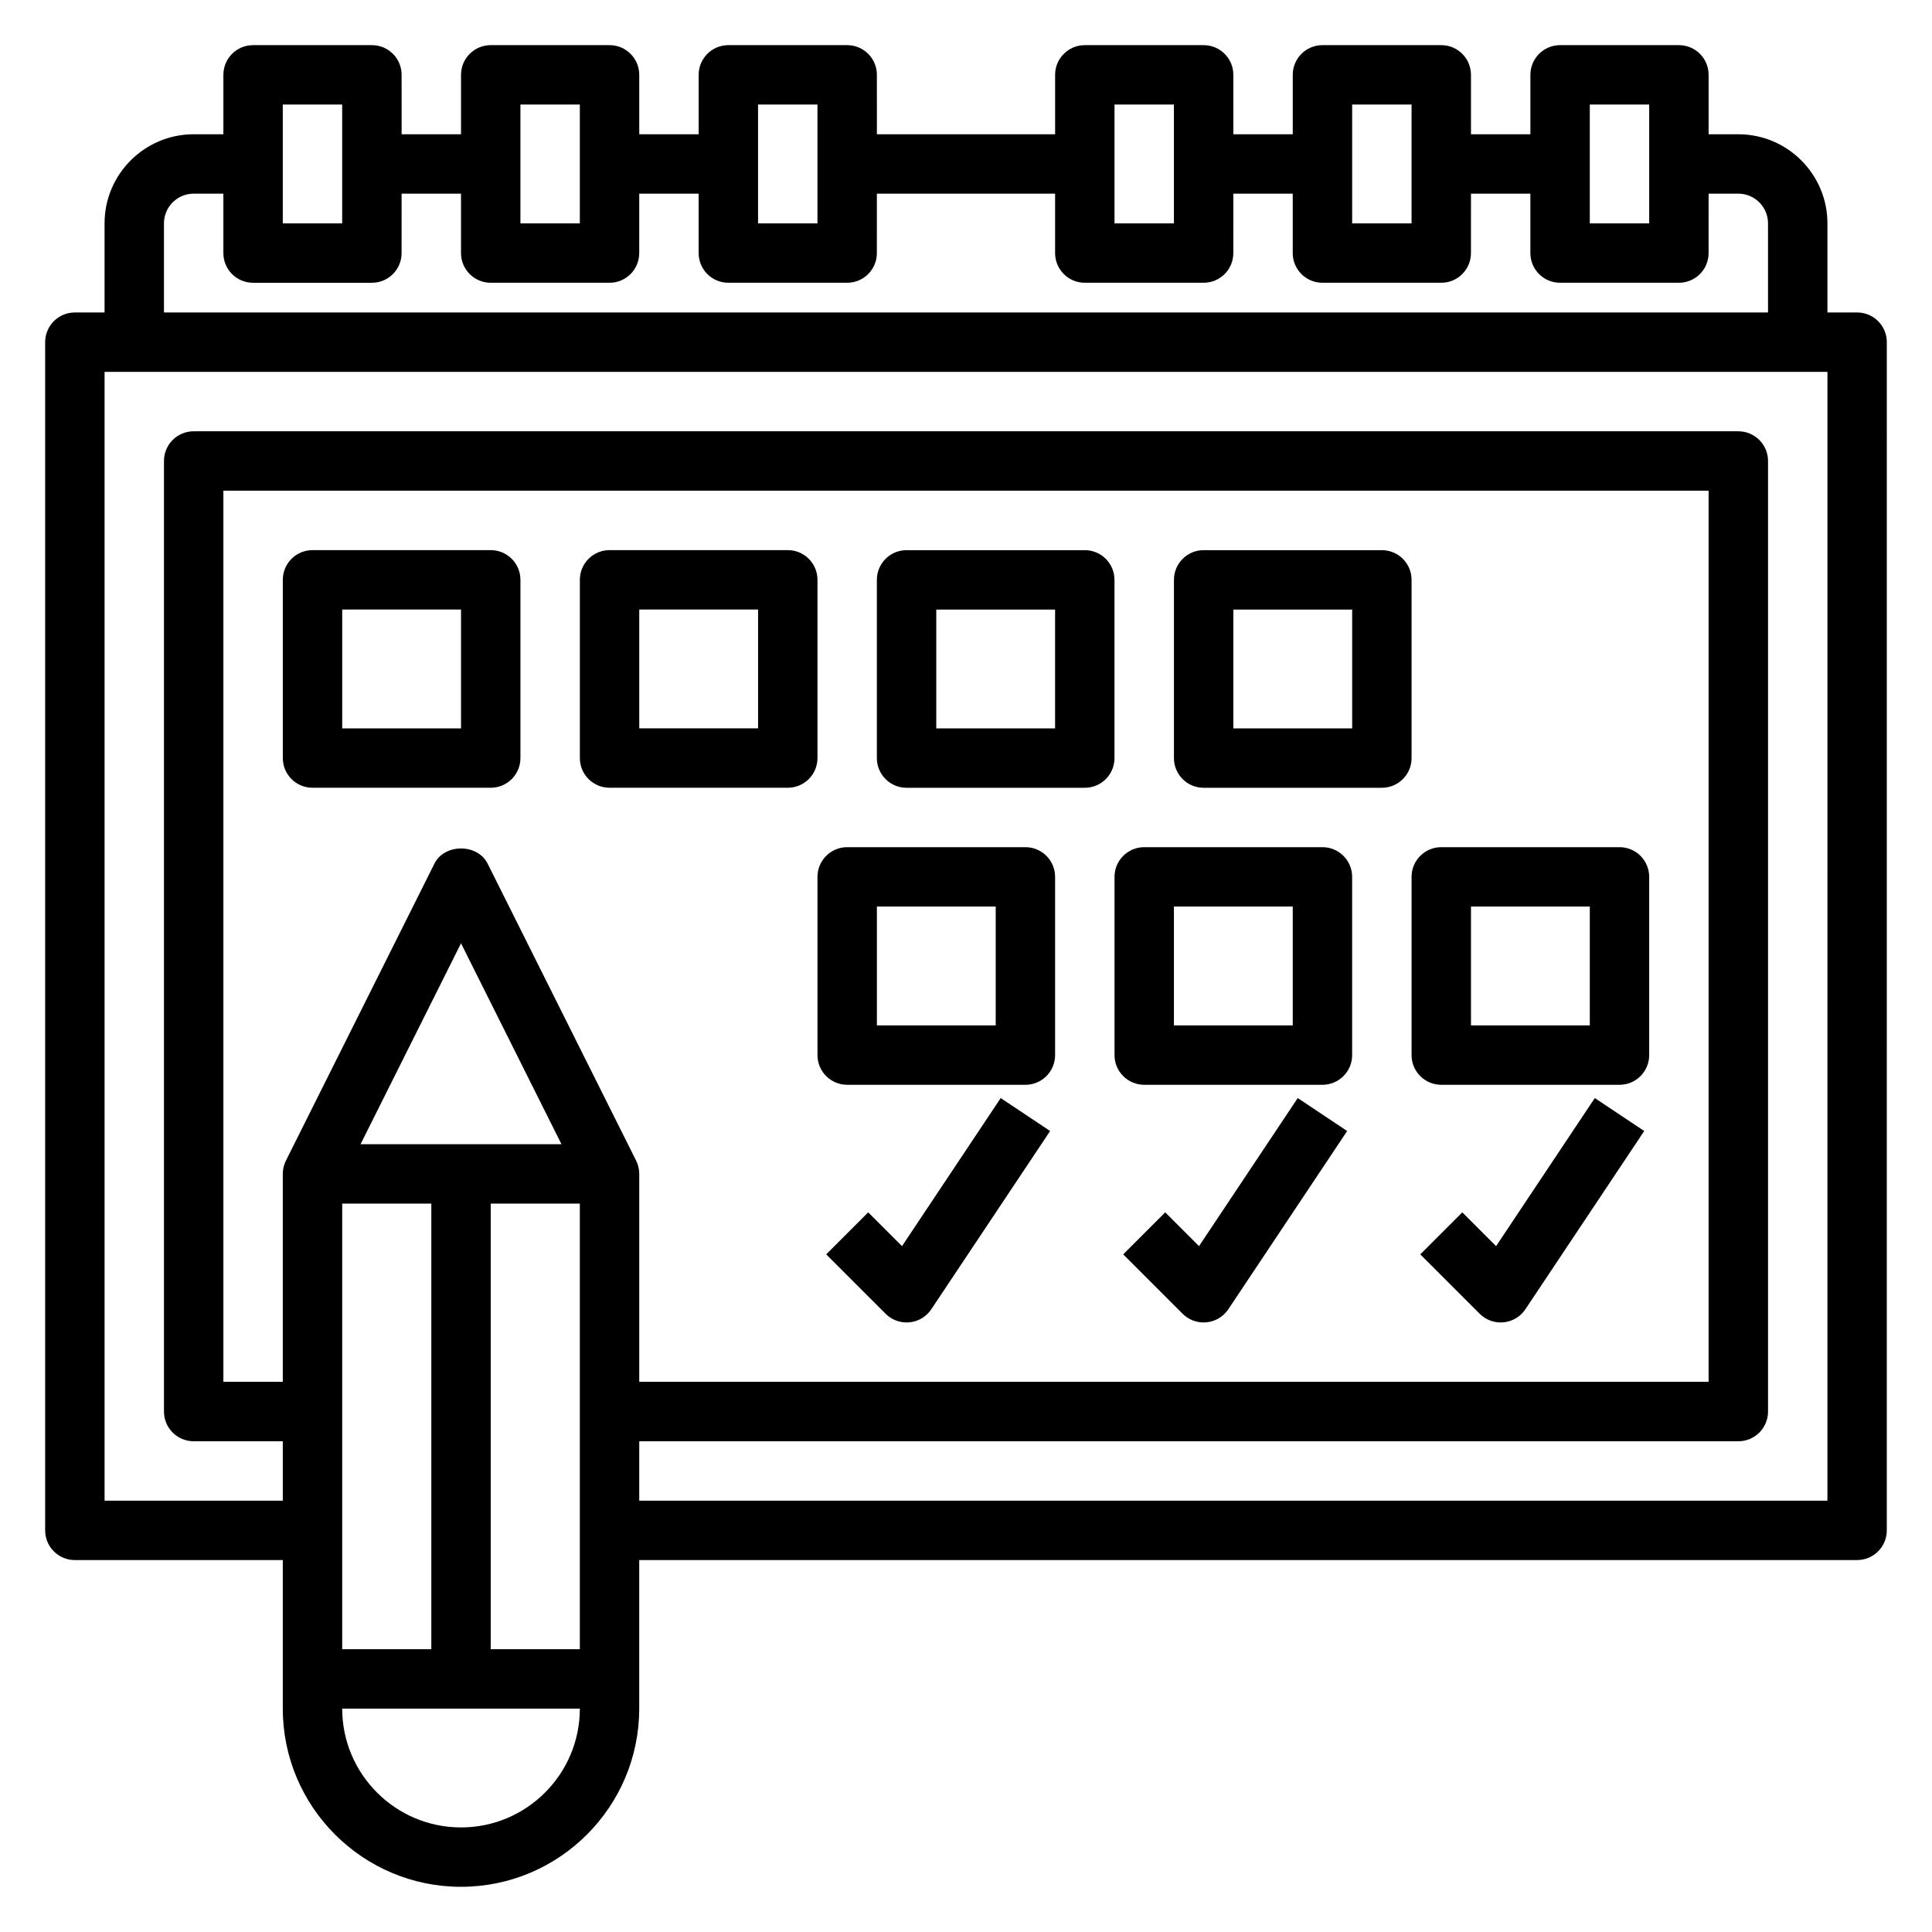
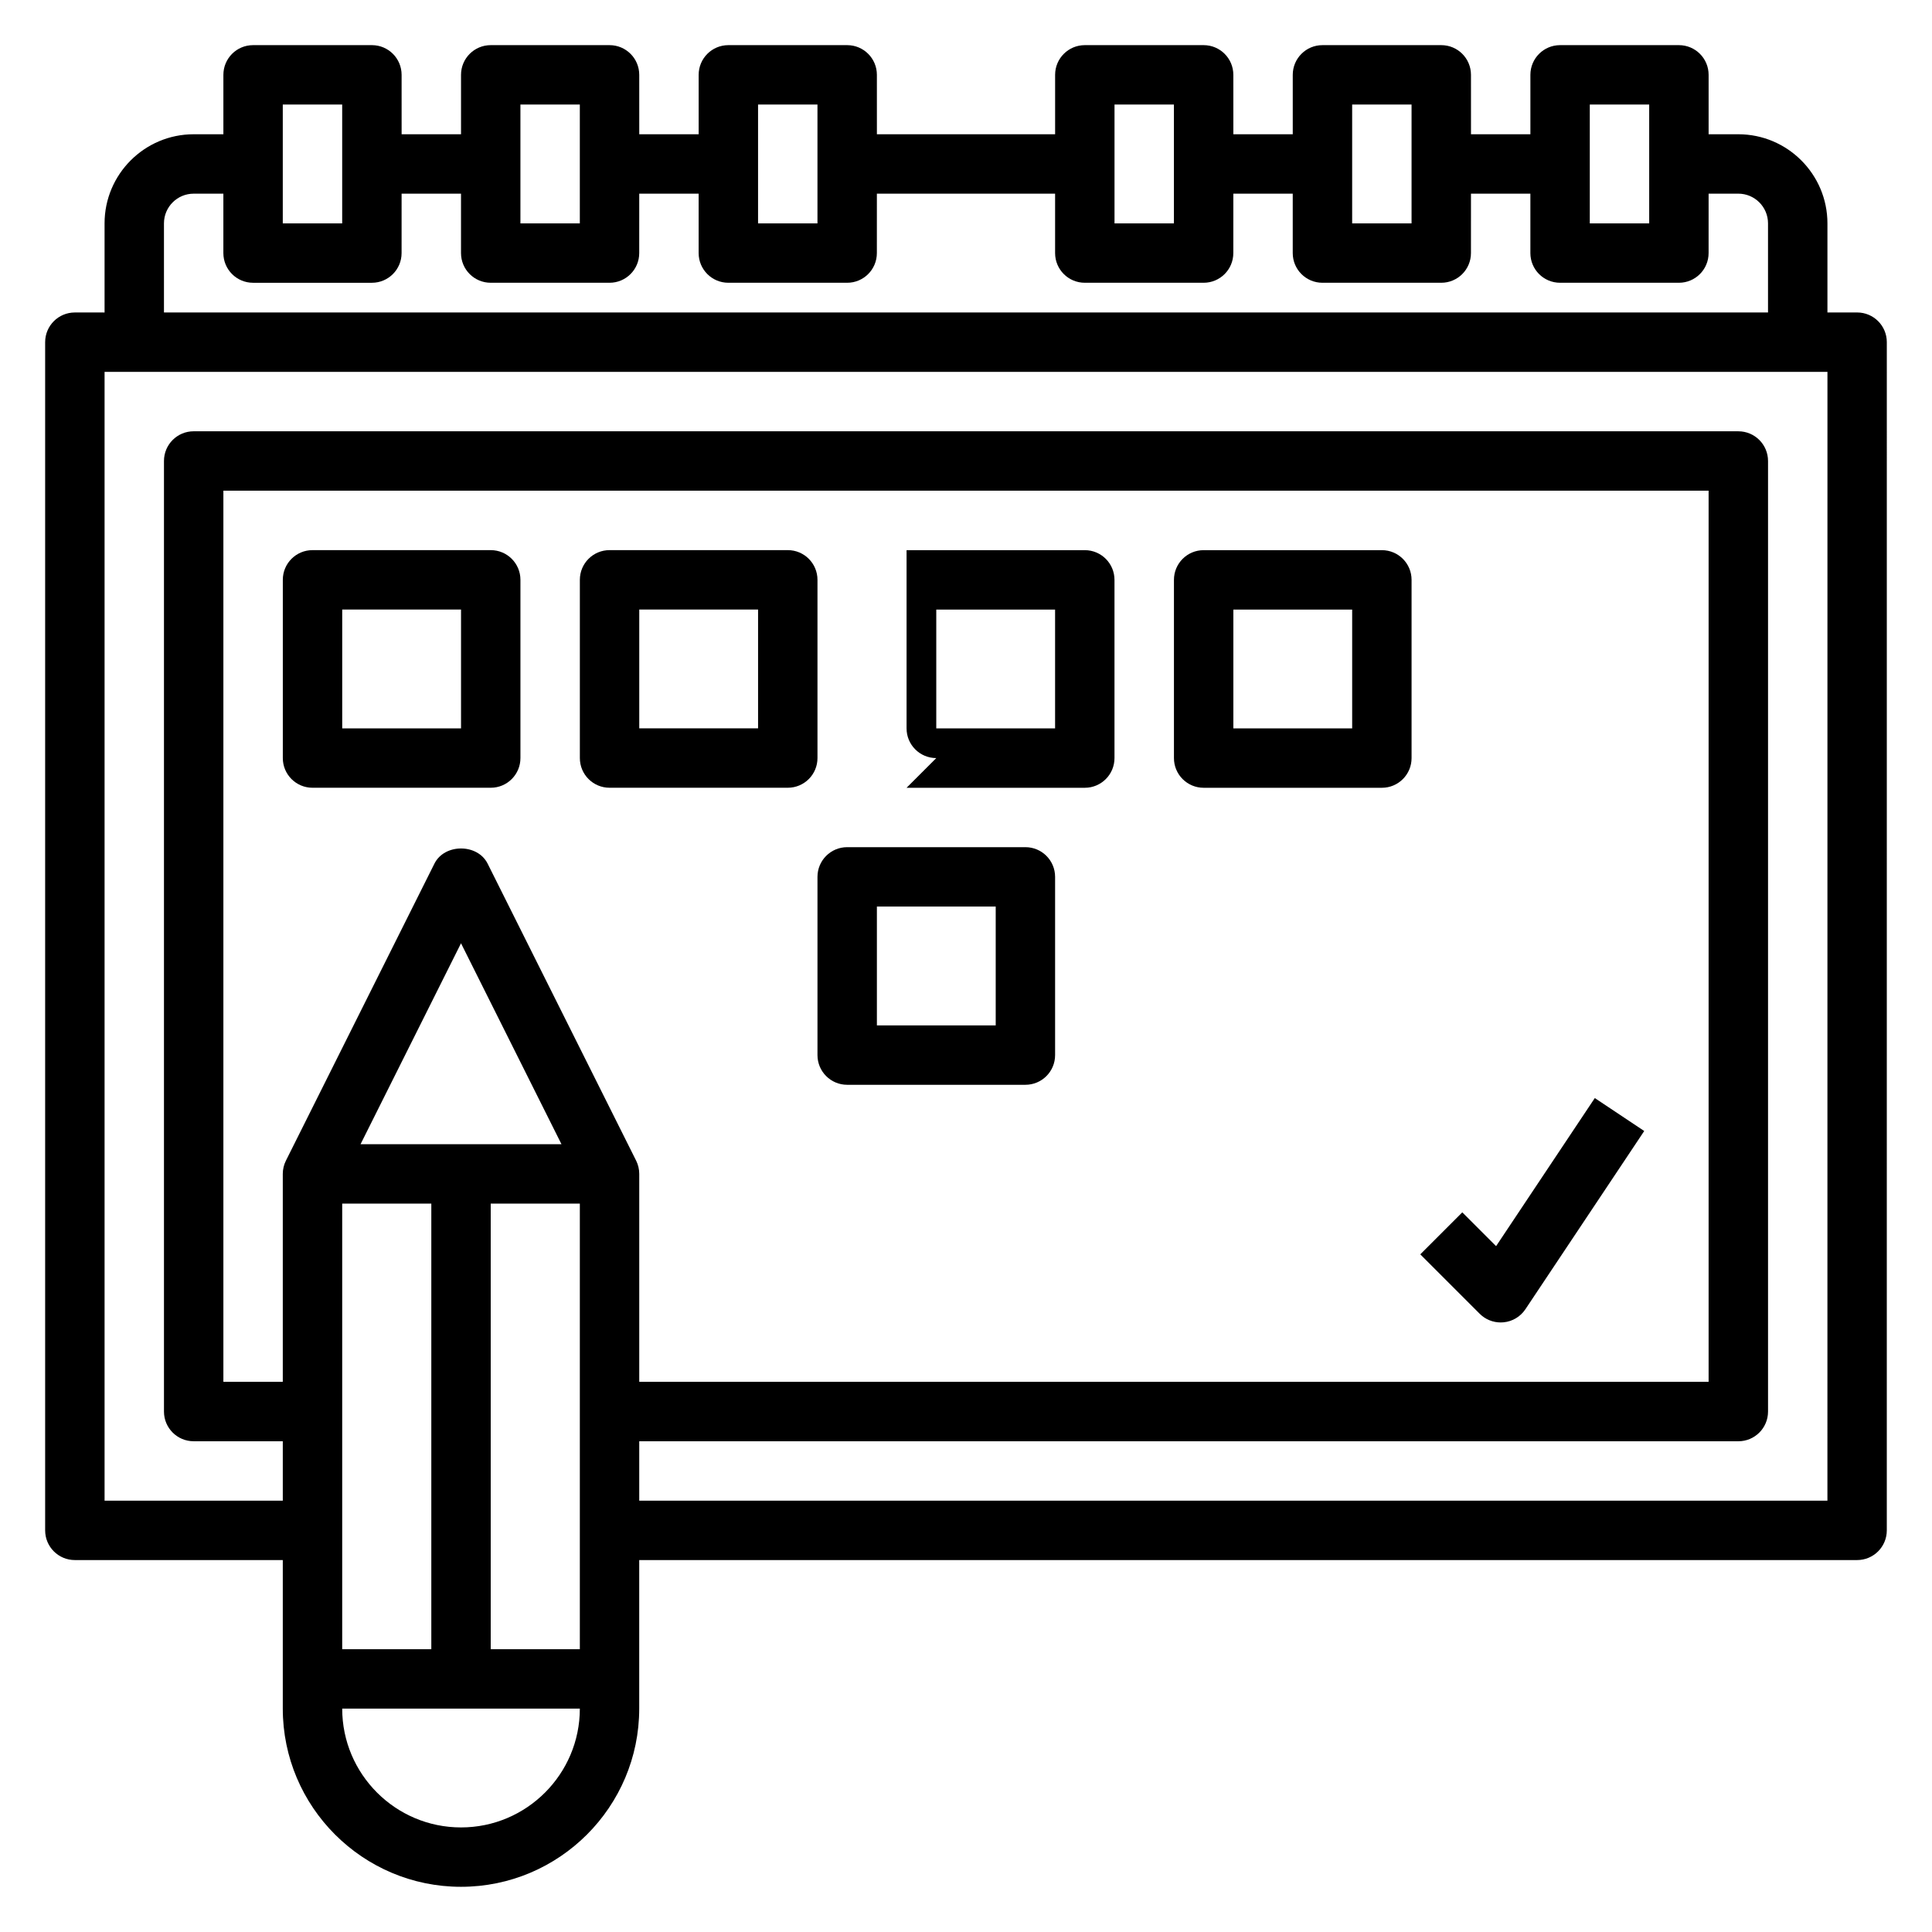
<svg xmlns="http://www.w3.org/2000/svg" fill="#000000" width="800px" height="800px" version="1.1" viewBox="144 144 512 512">
  <g>
    <path d="m636.16 226.81h-7.871v-23.613c0-13.02-10.598-23.617-23.617-23.617h-7.871v-15.746c0-4.352-3.519-7.871-7.871-7.871h-31.488c-4.352 0-7.871 3.519-7.871 7.871v15.742h-15.742l-0.004-15.742c0-4.352-3.519-7.871-7.871-7.871h-31.488c-4.352 0-7.871 3.519-7.871 7.871v15.742h-15.742l-0.004-15.742c0-4.352-3.519-7.871-7.871-7.871h-31.488c-4.352 0-7.871 3.519-7.871 7.871v15.742h-47.23l-0.004-15.742c0-4.352-3.519-7.871-7.871-7.871h-31.488c-4.352 0-7.871 3.519-7.871 7.871v15.742h-15.742l-0.004-15.742c0-4.352-3.519-7.871-7.871-7.871h-31.488c-4.352 0-7.871 3.519-7.871 7.871v15.742h-15.742l-0.004-15.742c0-4.352-3.519-7.871-7.871-7.871h-31.488c-4.356 0-7.871 3.519-7.871 7.871v15.742l-7.875 0.004c-13.02 0-23.613 10.594-23.613 23.617v23.617l-7.875-0.004c-4.352 0-7.871 3.519-7.871 7.871v314.88c0 4.352 3.519 7.871 7.871 7.871h55.105v39.359c0 26.047 21.184 47.23 47.23 47.23s47.23-21.184 47.23-47.23v-39.359h322.75c4.352 0 7.871-3.519 7.871-7.871l0.004-314.88c0-4.356-3.519-7.875-7.871-7.875zm-70.848-55.102h15.742v31.488h-15.742zm-62.977 0h15.742v31.488h-15.742zm-62.977 0h15.742v31.488h-15.742zm-94.465 0h15.742v31.488h-15.742zm-62.977 0h15.742v31.488h-15.742zm-62.977 0h15.742v31.488h-15.742zm-31.488 31.488c0-4.344 3.527-7.871 7.871-7.871h7.871v15.742c0 4.352 3.519 7.871 7.871 7.871h31.488c4.352 0 7.871-3.519 7.871-7.871l0.004-15.746h15.742v15.742c0 4.352 3.519 7.871 7.871 7.871h31.488c4.352 0 7.871-3.519 7.871-7.871l0.004-15.742h15.742v15.742c0 4.352 3.519 7.871 7.871 7.871h31.488c4.352 0 7.871-3.519 7.871-7.871l0.004-15.742h47.23v15.742c0 4.352 3.519 7.871 7.871 7.871h31.488c4.352 0 7.871-3.519 7.871-7.871l0.004-15.742h15.742v15.742c0 4.352 3.519 7.871 7.871 7.871h31.488c4.352 0 7.871-3.519 7.871-7.871l0.004-15.742h15.742v15.742c0 4.352 3.519 7.871 7.871 7.871h31.488c4.352 0 7.871-3.519 7.871-7.871l0.004-15.742h7.871c4.344 0 7.871 3.527 7.871 7.871v23.617h-425.09zm52.098 244.03 26.625-53.246 26.621 53.246zm-4.863 15.746h23.617v118.08h-23.617zm39.359 0h23.617v118.08h-23.617zm38.531-11.395-39.359-78.719c-2.676-5.336-11.406-5.336-14.082 0l-39.359 78.719c-0.551 1.09-0.836 2.301-0.836 3.519v55.105h-15.742v-236.16h393.6v236.16h-283.39v-55.105c0-1.219-0.285-2.43-0.828-3.519zm-46.402 176.71c-17.367 0-31.488-14.121-31.488-31.488h62.977c0 17.363-14.125 31.488-31.488 31.488zm362.11-86.594h-314.88v-15.742h291.27c4.352 0 7.871-3.519 7.871-7.871v-251.91c0-4.352-3.519-7.871-7.871-7.871l-409.35-0.004c-4.352 0-7.871 3.519-7.871 7.871v251.91c0 4.352 3.519 7.871 7.871 7.871h23.617v15.742l-47.23 0.004v-299.14h456.58z" />
    <path d="m274.05 289.79h-47.23c-4.352 0-7.871 3.519-7.871 7.871v47.23c0 4.352 3.519 7.871 7.871 7.871h47.23c4.352 0 7.871-3.519 7.871-7.871v-47.23c0-4.352-3.519-7.871-7.871-7.871zm-7.871 47.234h-31.488v-31.488h31.488z" />
    <path d="m360.64 344.89v-47.23c0-4.352-3.519-7.871-7.871-7.871h-47.23c-4.352 0-7.871 3.519-7.871 7.871v47.23c0 4.352 3.519 7.871 7.871 7.871h47.23c4.356 0 7.871-3.519 7.871-7.871zm-15.742-7.871h-31.488v-31.488h31.488z" />
-     <path d="m384.25 352.77h47.23c4.352 0 7.871-3.519 7.871-7.871v-47.23c0-4.352-3.519-7.871-7.871-7.871h-47.23c-4.352 0-7.871 3.519-7.871 7.871v47.23c0 4.352 3.519 7.871 7.871 7.871zm7.871-47.23h31.488v31.488h-31.488z" />
+     <path d="m384.25 352.77h47.23c4.352 0 7.871-3.519 7.871-7.871v-47.23c0-4.352-3.519-7.871-7.871-7.871h-47.23v47.23c0 4.352 3.519 7.871 7.871 7.871zm7.871-47.23h31.488v31.488h-31.488z" />
    <path d="m462.98 352.77h47.23c4.352 0 7.871-3.519 7.871-7.871v-47.23c0-4.352-3.519-7.871-7.871-7.871h-47.23c-4.352 0-7.871 3.519-7.871 7.871v47.23c-0.004 4.352 3.516 7.871 7.871 7.871zm7.871-47.23h31.488v31.488h-31.488z" />
    <path d="m360.64 423.61c0 4.352 3.519 7.871 7.871 7.871h47.23c4.352 0 7.871-3.519 7.871-7.871v-47.23c0-4.352-3.519-7.871-7.871-7.871h-47.23c-4.352 0-7.871 3.519-7.871 7.871zm15.746-39.359h31.488v31.488h-31.488z" />
-     <path d="m439.36 423.61c0 4.352 3.519 7.871 7.871 7.871h47.23c4.352 0 7.871-3.519 7.871-7.871v-47.23c0-4.352-3.519-7.871-7.871-7.871h-47.23c-4.352 0-7.871 3.519-7.871 7.871zm15.742-39.359h31.488v31.488h-31.488z" />
-     <path d="m518.08 423.61c0 4.352 3.519 7.871 7.871 7.871h47.23c4.352 0 7.871-3.519 7.871-7.871v-47.23c0-4.352-3.519-7.871-7.871-7.871h-47.23c-4.352 0-7.871 3.519-7.871 7.871zm15.746-39.359h31.488v31.488h-31.488z" />
-     <path d="m383.04 474.24-8.957-8.957-11.133 11.133 15.742 15.742c1.48 1.488 3.488 2.305 5.566 2.305 0.25 0 0.512-0.016 0.781-0.039 2.348-0.227 4.465-1.504 5.769-3.465l31.488-47.23-13.098-8.73z" />
-     <path d="m461.75 474.24-8.957-8.957-11.133 11.133 15.742 15.742c1.484 1.488 3.492 2.305 5.57 2.305 0.25 0 0.512-0.016 0.781-0.039 2.348-0.227 4.465-1.504 5.769-3.465l31.488-47.23-13.098-8.73z" />
    <path d="m540.48 474.24-8.957-8.957-11.133 11.133 15.742 15.742c1.48 1.488 3.488 2.305 5.566 2.305 0.25 0 0.512-0.016 0.781-0.039 2.348-0.227 4.465-1.504 5.769-3.465l31.488-47.23-13.098-8.73z" />
  </g>
</svg>